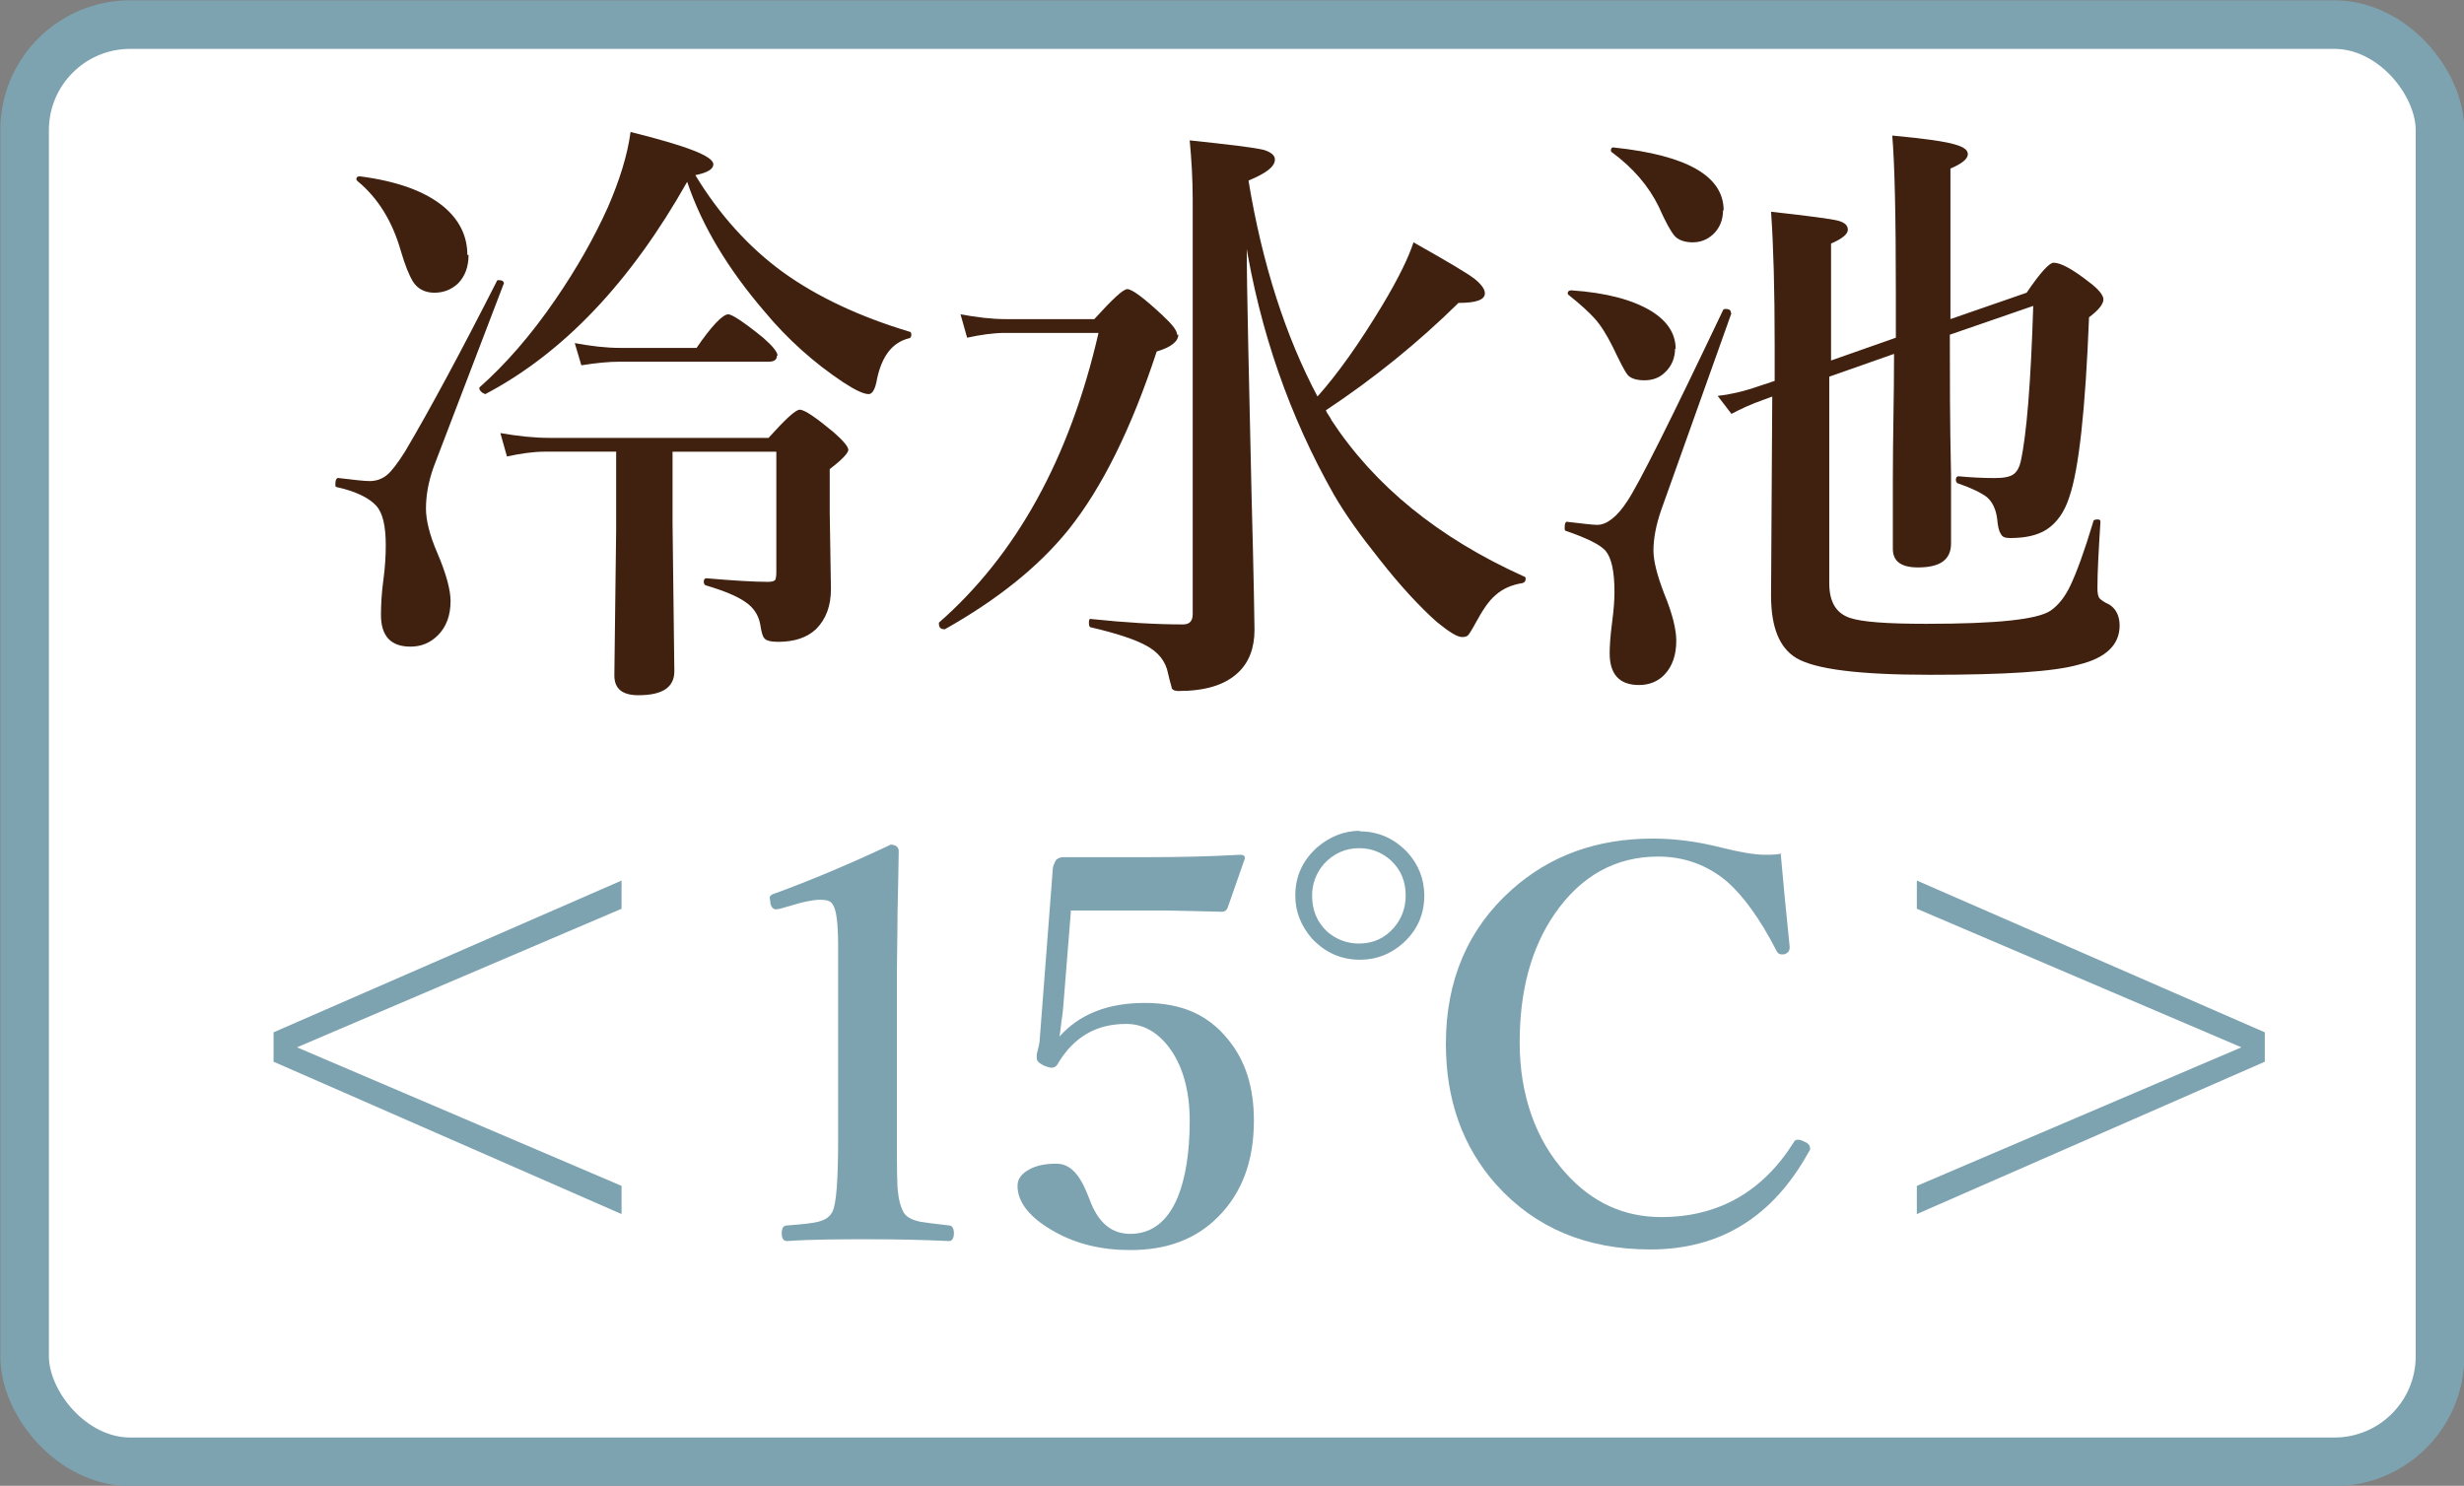
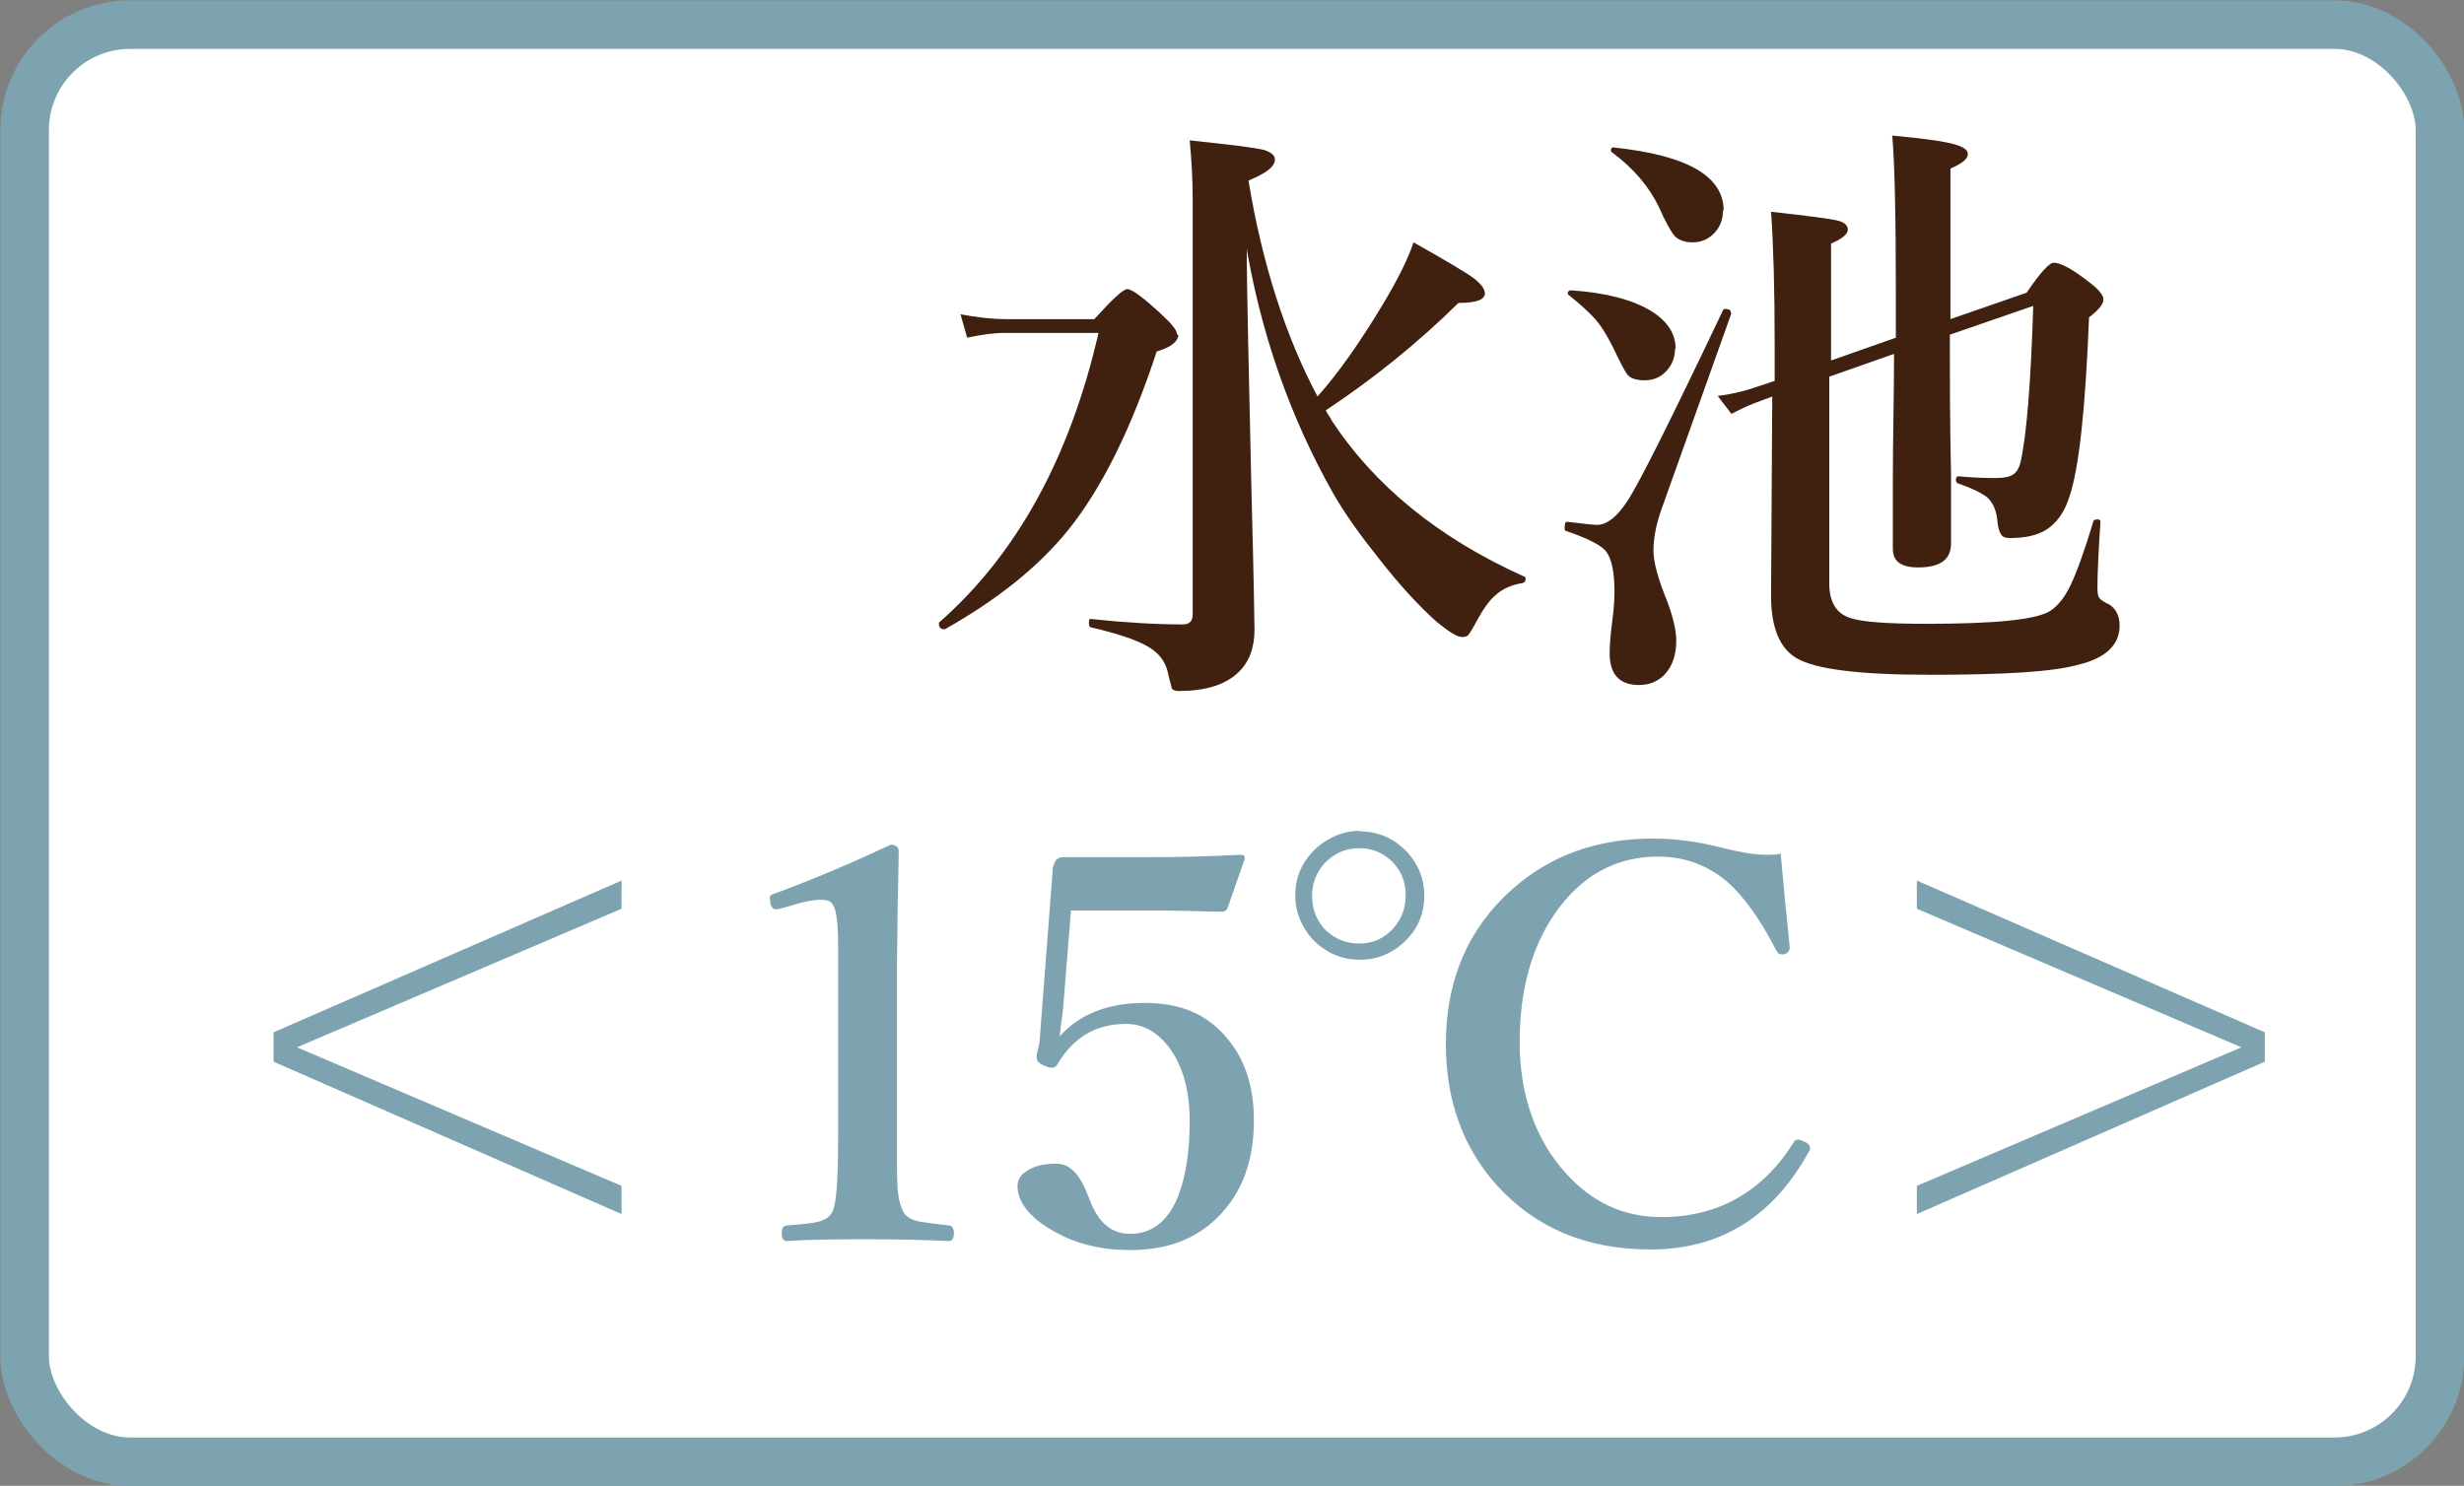
<svg xmlns="http://www.w3.org/2000/svg" id="uuid-520d9b44-8381-4a86-89d1-8ddab1463387" viewBox="0 0 41.07 24.77">
  <rect x="0" y="0" width="41.07" height="24.77" fill="#808080" stroke="none" />
  <defs>
    <style>.uuid-381cc0e3-a729-4bd1-b894-27a18d2df671{fill:none;stroke:#7da3b0;stroke-miterlimit:10;stroke-width:.81px;}.uuid-9e97fef9-70c4-4b71-8fe2-673af1175fb2{fill:#fff;}.uuid-9e97fef9-70c4-4b71-8fe2-673af1175fb2,.uuid-785418e4-efae-444a-b2e7-7e783d809c54,.uuid-20ee4ee8-4bde-457d-8c48-4bc5298742df{stroke-width:0px;}.uuid-785418e4-efae-444a-b2e7-7e783d809c54{fill:#40210f;}.uuid-20ee4ee8-4bde-457d-8c48-4bc5298742df{fill:#7da3b0;}</style>
  </defs>
  <rect class="uuid-9e97fef9-70c4-4b71-8fe2-673af1175fb2" x=".41" y=".41" width="40.26" height="23.96" rx="1.76" ry="1.76" />
  <rect class="uuid-381cc0e3-a729-4bd1-b894-27a18d2df671" x=".41" y=".41" width="40.26" height="23.96" rx="1.76" ry="1.76" />
-   <path class="uuid-785418e4-efae-444a-b2e7-7e783d809c54" d="m8.4,4.72l-1.17,3.06c-.09.25-.13.48-.13.7,0,.19.06.44.19.74.15.35.22.62.22.8,0,.24-.07.43-.21.57-.13.13-.28.19-.46.19-.33,0-.49-.18-.49-.53,0-.16.01-.36.04-.58.03-.22.04-.41.04-.58,0-.32-.05-.54-.16-.66-.12-.13-.34-.24-.66-.31-.02,0-.02-.02-.02-.05,0-.07.02-.11.06-.1.25.03.42.05.51.05.12,0,.22-.04.3-.11.07-.06.17-.19.29-.38.42-.71.93-1.66,1.53-2.84,0-.01.01-.02.03-.02.06,0,.09.02.09.06,0,0,0,.01,0,.01Zm-.59-.47c0,.2-.06.36-.18.48-.11.1-.24.15-.39.15s-.28-.06-.36-.19c-.06-.1-.13-.27-.2-.51-.14-.49-.38-.88-.72-1.16,0,0-.02-.02-.02-.03,0-.04.02-.05.06-.05h0c.62.08,1.09.25,1.4.51.26.22.39.49.39.8Zm3.65-1.23c-.94,1.67-2.06,2.86-3.37,3.55h0s-.04-.01-.07-.04c-.02-.02-.03-.04-.03-.05,0,0,0-.02,0-.02.43-.38.86-.87,1.27-1.47.35-.51.64-1.02.87-1.53.2-.46.33-.88.38-1.26.92.23,1.38.4,1.38.54,0,.08-.1.14-.3.18.4.66.89,1.2,1.45,1.61.58.42,1.29.75,2.12,1,.02,0,.03.02.03.05,0,.04-.02.06-.04.06-.28.07-.45.3-.53.67-.03.18-.08.26-.14.26-.09,0-.23-.07-.43-.2-.48-.32-.92-.71-1.31-1.18-.6-.7-1.04-1.42-1.29-2.17Zm-1.18,4.51h-1.2c-.19,0-.4.03-.63.08l-.11-.39c.29.05.56.08.82.08h3.65c.28-.31.45-.47.52-.47.08,0,.27.13.57.38.16.14.24.24.24.29,0,.05-.1.16-.31.32v.73l.02,1.27c0,.28-.08.5-.25.67-.15.14-.36.21-.63.21-.12,0-.2-.02-.23-.06-.03-.03-.05-.11-.07-.24-.03-.15-.11-.27-.24-.36-.14-.1-.36-.19-.66-.28-.02,0-.04-.03-.04-.06,0-.04.02-.06.04-.06.46.04.81.06,1.03.06.06,0,.1-.01.12-.03.01-.02.02-.06.02-.13v-2.01h-1.73v1.2l.03,2.46c0,.27-.2.4-.6.4-.27,0-.4-.11-.4-.33l.03-2.42v-1.31Zm2.67-1.6c0,.07-.05.1-.14.1h-2.48c-.18,0-.39.02-.64.06l-.11-.37c.27.05.52.08.76.08h1.27c.26-.38.44-.56.53-.56.06,0,.26.13.58.39.16.14.24.24.24.3Z" />
  <path class="uuid-785418e4-efae-444a-b2e7-7e783d809c54" d="m19.64,5.58c0,.11-.12.21-.36.28-.42,1.28-.91,2.27-1.47,2.97-.5.62-1.19,1.17-2.06,1.66,0,0,0,0-.01,0-.06,0-.09-.03-.09-.09,0,0,0-.01,0-.02,1.29-1.13,2.18-2.74,2.66-4.83h-1.56c-.19,0-.4.03-.63.08l-.11-.39c.27.05.52.08.75.08h1.48c.3-.33.48-.5.55-.5.08,0,.28.15.59.44.16.15.24.25.24.32Zm1.14-1.59v.02c0,.89.04,2.29.08,4.2.04,1.49.05,2.25.05,2.29,0,.3-.09.54-.27.71-.22.21-.55.31-1,.31-.06,0-.1-.02-.11-.05,0-.02-.03-.1-.06-.24-.04-.21-.17-.37-.39-.48-.17-.09-.46-.19-.89-.29-.03,0-.04-.03-.04-.08,0-.05.01-.07.04-.06.57.06,1.08.09,1.53.09.11,0,.16-.06.16-.17V3.33c0-.35-.02-.67-.05-.99.66.07,1.08.12,1.24.16.12.04.18.09.18.16,0,.12-.15.23-.44.35.23,1.4.62,2.6,1.15,3.6.34-.38.7-.89,1.08-1.52.27-.45.44-.8.52-1.05.55.31.89.51,1.02.61.11.09.17.17.17.24,0,.11-.15.16-.44.16-.67.66-1.41,1.26-2.21,1.79.01.03.03.06.05.09.02.03.04.06.04.07.72,1.1,1.79,1.97,3.21,2.61.02,0,.03.02.03.04,0,.04-.02.06-.05.07-.19.03-.34.1-.45.2-.11.09-.21.24-.32.44-.07.13-.12.21-.14.23-.02.02-.05.03-.1.03-.08,0-.21-.08-.42-.25-.28-.25-.6-.59-.96-1.05-.32-.4-.57-.75-.76-1.08-.73-1.29-1.23-2.71-1.48-4.27Z" />
  <path class="uuid-785418e4-efae-444a-b2e7-7e783d809c54" d="m28.86,5.22l-1.17,3.28c-.09.26-.13.48-.13.68,0,.17.06.41.18.72.14.34.2.6.2.78,0,.23-.06.42-.19.56-.11.12-.26.18-.43.18-.33,0-.49-.18-.49-.53,0-.11.01-.28.04-.51.03-.22.04-.39.04-.51,0-.35-.05-.57-.15-.69-.09-.1-.31-.21-.66-.33-.02,0-.02-.03-.02-.06,0-.07.02-.1.05-.09.26.03.42.05.49.05.16,0,.33-.13.5-.39.19-.28.72-1.34,1.6-3.19,0-.01.02-.02.04-.02.06,0,.09.02.09.06,0,0,0,0,0,.01Zm-.94.59c0,.16-.06.3-.17.4-.09.09-.21.13-.34.13s-.23-.03-.28-.09c-.05-.06-.13-.22-.25-.47-.1-.2-.2-.36-.3-.47-.09-.1-.23-.23-.43-.39-.01,0-.02-.02-.02-.03,0-.03.02-.05.06-.05.59.04,1.03.16,1.34.35.27.17.4.38.4.63Zm.8-2.31c0,.17-.06.31-.17.41-.1.09-.21.13-.34.13s-.24-.04-.3-.11c-.06-.07-.15-.23-.26-.48-.17-.35-.43-.65-.78-.91-.01,0-.02-.02-.02-.03,0-.04.02-.06.06-.05,1.22.13,1.82.48,1.82,1.05Zm.85,3.1l-.19.07c-.2.07-.37.15-.52.23l-.23-.3c.19-.02.42-.07.68-.16l.27-.09v-.62c0-.9-.02-1.63-.06-2.2.63.07,1.01.12,1.12.15.11.03.16.08.16.15s-.09.15-.28.23v1.95l1.08-.38v-.74c0-1.29-.02-2.17-.06-2.63.54.05.89.1,1.05.15.14.04.21.09.21.16,0,.08-.1.16-.29.24v2.51l1.27-.44c.23-.34.38-.5.45-.5.12,0,.32.11.6.33.16.12.23.22.23.28,0,.08-.08.18-.24.3-.06,1.54-.17,2.54-.33,3-.08.25-.21.43-.38.54-.16.1-.36.14-.61.14-.08,0-.13-.02-.15-.07-.03-.04-.05-.12-.06-.24-.02-.17-.08-.29-.17-.37-.09-.07-.25-.15-.48-.23-.02,0-.04-.03-.04-.06,0-.04.02-.06.04-.06.21.02.41.03.61.03.15,0,.26-.02.32-.07.05-.04.09-.11.11-.2.1-.45.17-1.32.21-2.6l-1.39.48c0,.68,0,1.46.02,2.34,0,.63,0,1.01,0,1.14,0,.27-.18.4-.55.4-.28,0-.42-.1-.42-.31,0-.05,0-.44,0-1.16,0-.69.02-1.39.02-2.09l-1.08.38v3.44c0,.31.11.5.34.58.2.07.63.1,1.28.1,1.16,0,1.85-.07,2.07-.22.13-.09.24-.23.33-.42.1-.21.23-.56.38-1.06,0-.03.03-.04.07-.04.04,0,.05.01.05.04-.03.48-.05.84-.05,1.1,0,.09.01.15.04.18.02.02.07.06.16.1.11.07.17.19.17.35,0,.32-.23.54-.68.65-.42.12-1.24.17-2.48.17-1.17,0-1.91-.09-2.23-.28-.28-.17-.42-.51-.42-1.04l.02-3.34Z" />
  <path class="uuid-20ee4ee8-4bde-457d-8c48-4bc5298742df" d="m4.56,17.7v-.49l5.8-2.53v.47l-5.41,2.31,5.41,2.31v.47s-5.8-2.54-5.8-2.54Z" />
  <path class="uuid-20ee4ee8-4bde-457d-8c48-4bc5298742df" d="m14.83,14.08c.1,0,.15.04.15.11,0,.16-.01.51-.02,1.05,0,.36-.01.67-.01.94v2.82c0,.47,0,.77.02.89.01.11.04.22.08.3.04.09.14.15.3.18.06.01.21.03.47.06.05,0,.08.05.08.13s-.03.13-.08.13c-.42-.02-.86-.03-1.33-.03s-.94,0-1.37.03c-.06,0-.09-.04-.09-.13s.03-.13.09-.13c.26-.02.44-.04.51-.06.13-.03.21-.09.25-.18.06-.13.09-.52.09-1.2v-3.22c0-.38-.03-.61-.09-.69-.03-.06-.1-.08-.21-.08-.09,0-.19.02-.32.05l-.35.1s-.05.01-.07.01c-.04,0-.08-.04-.09-.11,0-.04-.01-.06-.01-.08,0-.04.03-.06.1-.08.6-.22,1.24-.49,1.92-.81h0Z" />
  <path class="uuid-20ee4ee8-4bde-457d-8c48-4bc5298742df" d="m17.85,15.19l-.13,1.62s-.01.12-.03.23c-.01.1-.02.18-.03.24.33-.37.8-.56,1.42-.56s1.06.2,1.39.61c.29.35.43.8.43,1.35,0,.68-.2,1.21-.6,1.61-.37.37-.85.55-1.46.55-.48,0-.9-.1-1.27-.31-.41-.23-.61-.49-.61-.76,0-.11.06-.2.19-.27.12-.07.27-.1.46-.1.16,0,.29.09.4.27.04.06.1.19.18.4.14.33.35.5.65.5.35,0,.62-.2.79-.61.13-.32.2-.75.2-1.27s-.12-.94-.36-1.25c-.2-.25-.43-.37-.7-.37-.5,0-.87.22-1.13.65-.03.06-.07.08-.11.08-.03,0-.07-.01-.14-.04-.08-.04-.11-.08-.11-.12,0-.01,0-.03,0-.06.03-.12.05-.2.05-.25l.22-2.87s.02-.07.05-.12c.04-.04.08-.05.13-.05.24,0,.71,0,1.41,0,.49,0,1-.01,1.53-.04.06,0,.08.02.08.06h0s-.29.83-.29.83c-.02.04-.05.06-.09.06-.48-.01-.78-.02-.91-.02h-1.62,0Z" />
  <path class="uuid-20ee4ee8-4bde-457d-8c48-4bc5298742df" d="m22.66,13.86c.32,0,.58.12.8.35.18.2.28.44.28.72,0,.32-.12.58-.35.79-.2.18-.44.28-.72.28-.32,0-.58-.12-.8-.35-.18-.21-.28-.44-.28-.72,0-.32.12-.58.36-.8.21-.18.45-.28.72-.28h0Zm0,.28c-.24,0-.43.09-.59.26-.13.15-.2.33-.2.53,0,.24.08.44.25.6.15.13.33.2.53.2.24,0,.43-.09.58-.26.13-.15.2-.33.2-.54,0-.24-.08-.43-.25-.59-.15-.13-.32-.2-.53-.2Zm7.02.08c.04.46.09.98.15,1.56v.02c0,.05-.03.09-.09.11-.02,0-.04,0-.05,0-.04,0-.07-.03-.09-.08-.27-.52-.54-.89-.81-1.13-.33-.28-.72-.42-1.15-.42-.71,0-1.29.32-1.73.96-.39.57-.58,1.28-.58,2.14s.26,1.62.77,2.18c.44.49.97.73,1.59.73.95,0,1.69-.42,2.21-1.25.01-.03.04-.04.07-.04.03,0,.06.01.12.04.05.02.08.06.08.1,0,.02,0,.04-.02.06-.6,1.09-1.48,1.63-2.64,1.63-1.07,0-1.92-.36-2.57-1.08-.56-.63-.84-1.41-.84-2.35,0-1.06.37-1.92,1.1-2.57.64-.57,1.42-.85,2.35-.85.37,0,.75.05,1.14.15.32.08.56.12.73.12.09,0,.18,0,.28-.02Z" />
  <path class="uuid-20ee4ee8-4bde-457d-8c48-4bc5298742df" d="m37.75,17.7l-5.8,2.54v-.47l5.41-2.31-5.41-2.31v-.47l5.8,2.53v.49h0Z" />
</svg>